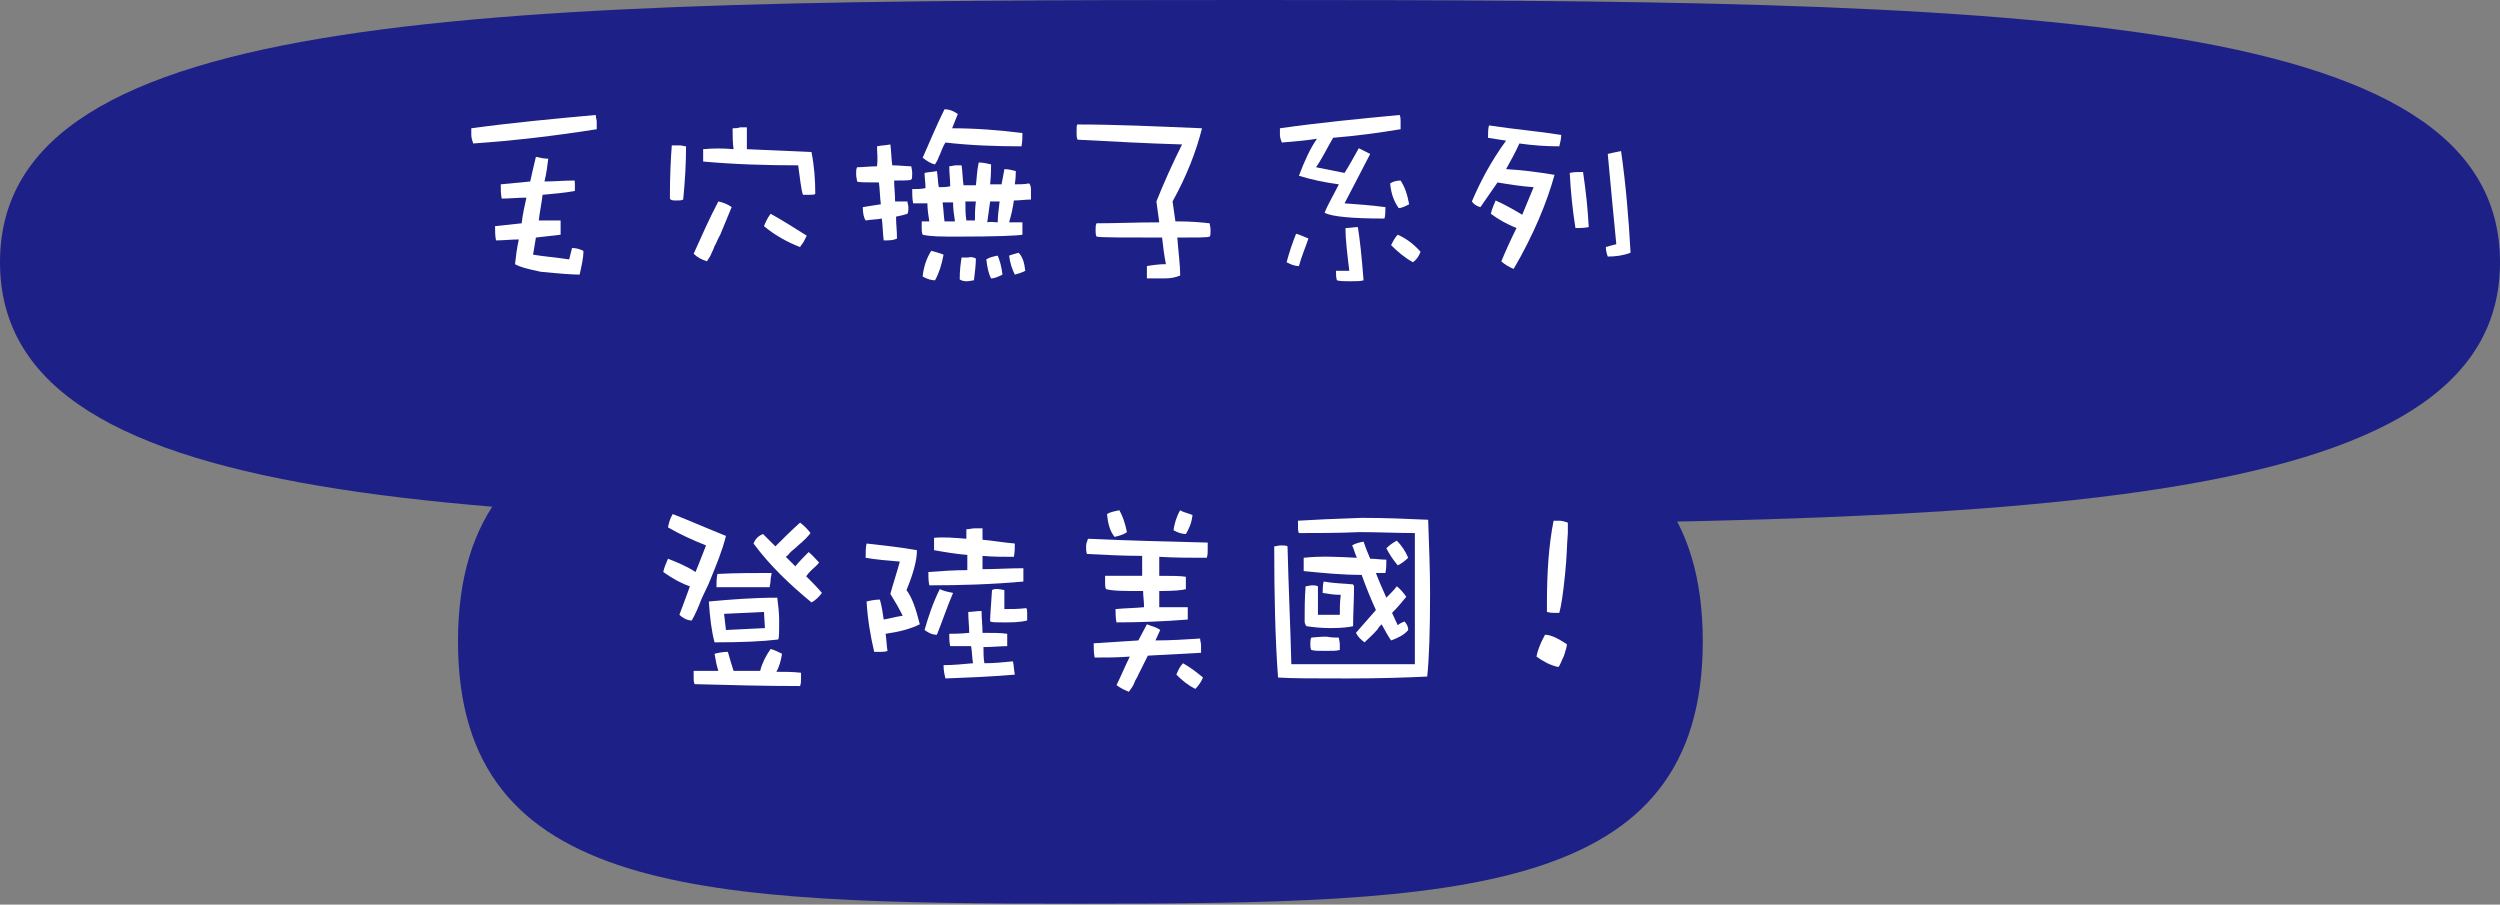
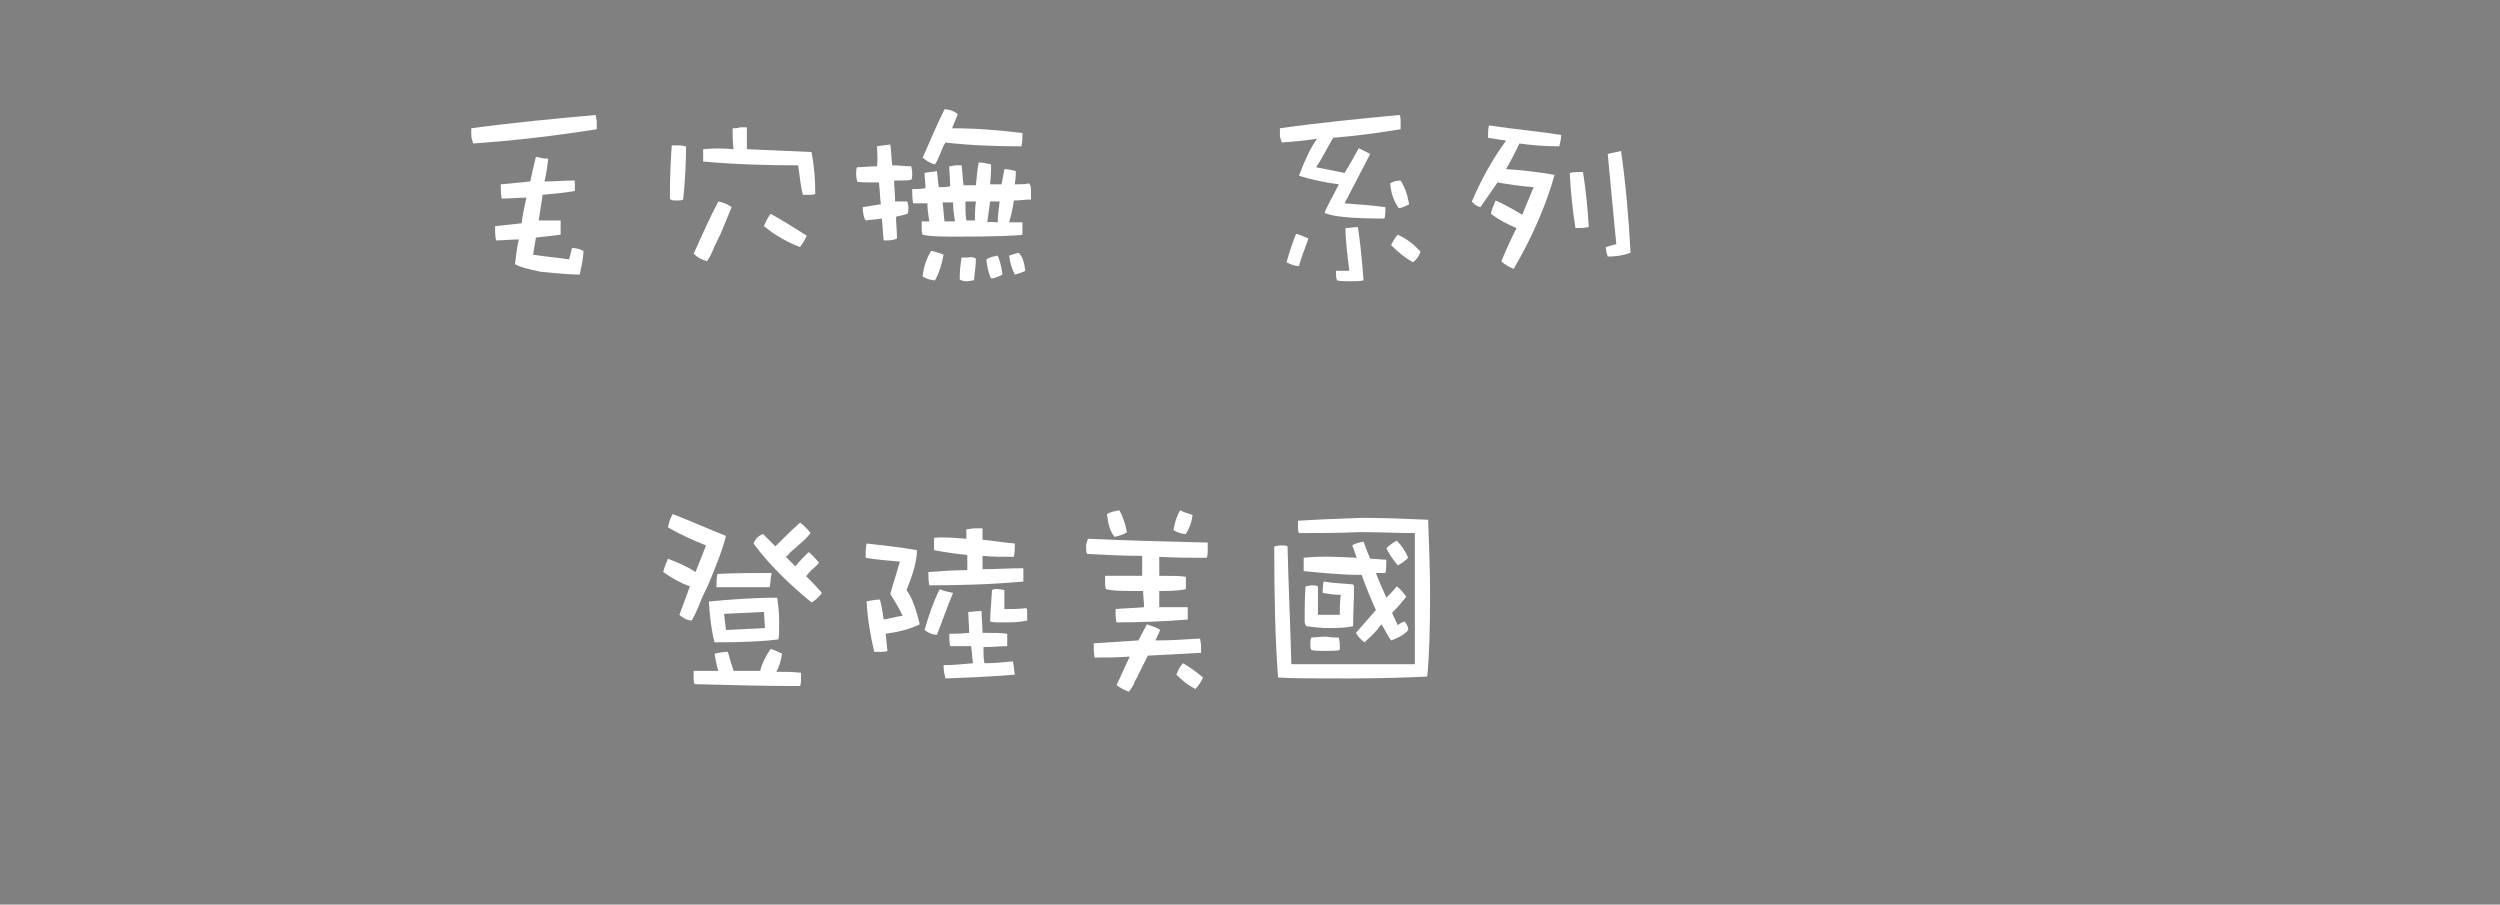
<svg xmlns="http://www.w3.org/2000/svg" version="1.1" id="レイヤー_1" x="0px" y="0px" viewBox="0 0 263.1 95.2" style="enable-background:new 0 0 263.1 95.2;" xml:space="preserve">
  <rect x="0" y="0" width="263.1" height="95.2" fill="#808080" stroke="none" />
  <style type="text/css">
	.st0{fill:#1D2086;}
	.st1{fill:#FFFFFF;}
</style>
  <g id="レイヤー_2_00000119079160857054072540000017281689762086992798_">
    <g id="レイヤー_1-2">
-       <path class="st0" d="M263.1,27.6c0,26.8-51.7,27.6-131.6,27.6S0,54.5,0,27.6S51.7,0,131.6,0S263.1,0.8,263.1,27.6" />
-       <path class="st0" d="M179.2,67.5c0,26.8-25.7,27.6-65.5,27.6s-65.5-0.8-65.5-27.6s25.7-27.6,65.5-27.6S179.2,40.7,179.2,67.5" />
-     </g>
+       </g>
  </g>
  <g>
    <g>
      <path class="st1" d="M62.8,12.8c0,0.2,0,0.4,0,0.8c-4.4,0.7-8.7,1.2-13,1.5c-0.1-0.3-0.2-0.6-0.2-0.9v-0.7c4.4-0.6,8.7-1,13.1-1.4    C62.7,12.4,62.8,12.6,62.8,12.8z M60.5,19.4v0.7c-1.1,0.2-2.3,0.3-3.4,0.4c-0.1,0.9-0.3,1.8-0.4,2.7c0.8,0,1.5,0,2.3,0    c0,0.2,0,0.5,0,0.7v0.8c-0.9,0.1-1.7,0.2-2.6,0.3c-0.1,0.6-0.2,1.2-0.3,1.8c1.2,0.2,2.5,0.3,3.8,0.5c0.1-0.4,0.2-0.8,0.3-1.2    c0.4,0,0.8,0.1,1.2,0.3c0,0.8-0.2,1.6-0.4,2.5c-0.7,0-2.1-0.1-4.1-0.3c-1.4-0.3-2.2-0.5-2.7-0.8c0.1-0.9,0.2-1.7,0.4-2.6    c-0.8,0-1.6,0.1-2.4,0.1c-0.1-0.5-0.1-1-0.1-1.5c0.9-0.1,1.9-0.2,2.8-0.3c0.1-0.9,0.3-1.8,0.5-2.7c-0.9,0-1.8,0.1-2.6,0.1    c-0.1-0.5-0.1-1-0.1-1.5c1-0.1,2-0.2,3.1-0.3c0.2-0.9,0.4-1.8,0.6-2.6c0.4,0.1,0.8,0.2,1.3,0.2c-0.1,0.8-0.2,1.6-0.4,2.4    c1,0,2-0.1,3.1-0.1C60.5,18.9,60.5,19.2,60.5,19.4z" />
      <path class="st1" d="M72.2,15.4c0,1.7-0.1,3.6-0.3,5.6c-0.2,0.1-0.4,0.1-0.7,0.1c-0.3,0-0.6,0-0.7-0.2c0-2.5,0.1-4.3,0.2-5.6    c0.2,0,0.5,0,0.8,0C71.8,15.3,72,15.4,72.2,15.4z M77,21.8c-0.4,1-0.8,1.9-1.2,2.9c-0.3,0.5-0.4,0.9-0.6,1.2    c-0.1,0.3-0.2,0.5-0.3,0.7c-0.1,0.3-0.3,0.6-0.5,0.9c-0.6-0.2-1-0.4-1.4-0.8c0.9-2,1.7-3.8,2.6-5.5C76.1,21.3,76.6,21.5,77,21.8z     M77.2,15.7c-0.1-0.7-0.1-1.5-0.1-2.2c0.3,0,0.5,0,0.8-0.1c0.3,0,0.6,0,0.7,0c0,0.8,0,1.5,0,2.3c2.3,0.1,4.6,0.2,6.8,0.3    c0.3,1.5,0.4,3,0.4,4.4c-0.1,0.1-0.3,0.1-0.6,0.1c-0.2,0-0.4,0-0.7,0c-0.2-0.6-0.3-1.7-0.5-3.1c-3.3,0-6.7-0.1-10-0.4    C74,16.8,74,16.6,74,16.3c0-0.2,0-0.4,0-0.6C75.1,15.6,76.1,15.6,77.2,15.7z M84.9,24.8c-0.1,0.2-0.2,0.4-0.3,0.6    c-0.1,0.2-0.3,0.4-0.4,0.6c-1.3-0.5-2.6-1.2-3.8-2.2c0.2-0.5,0.4-0.9,0.7-1.3C82.4,23.2,83.6,24,84.9,24.8z" />
      <path class="st1" d="M92.3,15.4c0.4-0.1,0.9-0.1,1.4-0.2c0.1,0.7,0.1,1.5,0.2,2.2c0.8,0,1.4,0.1,2,0.1c0,0.1,0.1,0.4,0.1,0.7    c0,0.4,0,0.6-0.1,0.7c-0.1,0.1-0.8,0.1-1.8,0.1c0,0.7,0.1,1.4,0.1,2.2c0.4,0,0.9,0,1.3,0c0,0.2,0.1,0.4,0.1,0.6    c0,0.3,0,0.5-0.1,0.7c-0.3,0.1-0.7,0.2-1.2,0.3c0,0.8,0.1,1.5,0.1,2.3c-0.4,0.2-0.8,0.2-1.4,0.2c-0.1-0.8-0.1-1.6-0.2-2.3    c-0.5,0.1-1.1,0.1-1.7,0.2c-0.2-0.3-0.3-0.8-0.3-1.4c0.6-0.1,1.2-0.2,1.9-0.3c-0.1-0.8-0.1-1.5-0.2-2.3c-1.4,0-2.1,0-2.3-0.1    c0-0.2-0.1-0.4-0.1-0.8c0-0.3,0-0.5,0.1-0.7c0.6,0,1.4-0.1,2.1-0.1C92.4,16.7,92.3,16.1,92.3,15.4z M108.5,20.1c0,0.4,0,0.7,0,0.9    c-0.6,0-1.2,0.1-1.8,0.1c-0.1,0.8-0.3,1.6-0.5,2.3c0.6,0,1,0,1.4,0c0,0.2,0,0.4,0,0.6v0.7c-0.5,0.1-2.7,0.2-6.7,0.2    c-1.8,0-3,0-3.8-0.2c-0.1-0.2-0.1-0.5-0.1-0.7c0-0.3,0-0.5,0-0.7c0.2,0,0.5,0,0.8,0c-0.1-0.6-0.2-1.3-0.2-1.9c-0.5,0-1,0-1.5,0    c-0.1-0.5-0.1-1-0.1-1.5c0.5,0,0.9,0,1.4-0.1c0-0.6-0.1-1.1-0.1-1.6c0.4-0.1,0.9-0.1,1.3-0.2c0.1,0.6,0.1,1.2,0.2,1.7    c0.4,0,0.8,0,1.2-0.1c0-0.7-0.1-1.4-0.1-2.1c0.2,0,0.5-0.1,0.7-0.1h0.6c0.1,0.7,0.1,1.4,0.2,2.1c0.4,0,0.9,0,1.3,0    c0.1-0.7,0.1-1.5,0.3-2.4c0.4,0,0.9,0.1,1.3,0.2c0,0.4,0,1.1-0.1,2.1c0.4,0,0.8,0,1.2,0c0.1-0.5,0.2-1,0.3-1.6    c0.4,0,0.8,0.1,1.2,0.2c0,0.3,0,0.7-0.1,1.4c0.5,0,1,0,1.5-0.1C108.5,19.5,108.5,19.8,108.5,20.1z M100.8,12    c-0.2,0.5-0.4,1-0.6,1.5c2.5,0,5,0.2,7.4,0.5c0,0.5,0,0.9-0.1,1.4c-2.7,0-5.4-0.1-8-0.4c-0.2,0.3-0.3,0.6-0.4,0.8    c-0.1,0.3-0.2,0.5-0.3,0.7c-0.1,0.3-0.2,0.5-0.4,0.8c-0.5-0.1-0.9-0.4-1.3-0.7c0.8-1.8,1.5-3.5,2.3-5.1    C99.9,11.5,100.4,11.7,100.8,12z M99.3,26.8c-0.2,1.1-0.5,2-0.9,2.7c-0.3,0-0.8-0.1-1.3-0.4c0.1-1,0.4-1.9,0.9-2.7    C98.4,26.5,98.8,26.6,99.3,26.8z M100.5,23.3c-0.1-0.7-0.2-1.3-0.2-2c-0.4,0-0.8,0-1.1,0c0.1,0.7,0.1,1.3,0.2,2H100.5z     M102.7,27.2c0,0.7-0.1,1.4-0.2,2.3c-0.2,0-0.4,0.1-0.8,0.1c-0.3,0-0.6-0.1-0.7-0.2c0-1,0.1-1.7,0.2-2.3c0.2,0,0.5,0,0.7,0    C102.2,27,102.5,27.1,102.7,27.2z M102.6,23.3c0-0.6,0-1.3,0.1-2.1c-0.4,0-0.7,0-1.1,0c0,0.7,0,1.4,0.1,2H102.6z M105.5,28.9    c-0.4,0.2-0.8,0.4-1.2,0.4c-0.3-0.6-0.4-1.2-0.5-2c0.3-0.2,0.7-0.3,1.2-0.4C105.2,27.4,105.4,28,105.5,28.9z M105,23.4    c0-0.6,0.1-1.4,0.2-2.2c-0.4,0-0.7,0-1,0c-0.1,0.7-0.2,1.5-0.3,2.2C104.3,23.3,104.7,23.4,105,23.4z M107.9,28.5    c-0.4,0.2-0.7,0.3-1.1,0.4c-0.3-0.6-0.5-1.2-0.6-2c0.3-0.1,0.6-0.2,1-0.3C107.6,27,107.8,27.6,107.9,28.5z" />
-       <path class="st1" d="M126.5,13.5c-0.6,2.4-1.6,5-3.1,7.7c0.1,0.7,0.2,1.4,0.3,2.1c0.1,0,0.2,0,0.3,0c1.4,0,2.4,0.1,3.3,0.2    c0,0.1,0.1,0.4,0.1,0.7c0,0.4,0,0.6-0.1,0.7C127.1,25,126,25,124,25c-0.1,0-0.1,0-0.1,0c0.1,1.4,0.3,2.8,0.3,4    c-0.5,0.2-1,0.3-1.6,0.3c-0.7,0-1.3,0-1.9,0V28c0.6-0.1,1.3-0.2,2-0.2c-0.2-1-0.3-1.9-0.4-2.8c-4.2,0-6.5,0-6.9-0.1    c-0.1-0.2-0.1-0.4-0.1-0.7c0-0.3,0-0.5,0.1-0.7c2,0,4.2-0.1,6.6-0.1c-0.1-0.7-0.2-1.5-0.3-2.2c0.8-2,1.7-4,2.7-6    c-3.6-0.1-7.2-0.3-11-0.5c-0.1-0.2-0.1-0.5-0.1-0.8c0-0.5,0-0.8,0.1-0.8C117.4,13.1,121.7,13.3,126.5,13.5z" />
      <path class="st1" d="M134.9,15c-0.1-0.3-0.2-0.5-0.2-0.8v-0.7c4.2-0.6,8.4-1,12.6-1.4c0.1,0.2,0.1,0.5,0.1,0.7c0,0.2,0,0.4,0,0.8    c-2.4,0.4-4.7,0.7-7.1,0.9c-0.6,1-1.1,2.1-1.8,3.1c1,0.2,2,0.4,3,0.6c0.5-0.8,1-1.7,1.5-2.6c0.4,0.2,0.8,0.4,1.2,0.6    c-1,1.9-1.9,3.7-2.7,5.2c1.4,0.1,2.8,0.2,4.3,0.4c0,0.4,0,0.9-0.1,1.2c-3.4,0-5.5-0.2-6.3-0.6c0.3-0.8,0.9-1.8,1.5-3    c-1.5-0.2-2.9-0.5-4.2-0.9c0.6-1.6,1.2-2.9,1.9-3.9C137.3,14.8,136.1,14.9,134.9,15z M137.7,25.1c-0.3,0.9-0.7,1.8-1,2.9    c-0.5,0-0.9-0.2-1.3-0.4c0.3-1.1,0.6-2,1-3C136.8,24.7,137.2,24.9,137.7,25.1z M143.5,29.5c-0.3,0.1-0.8,0.1-1.4,0.1    s-1.1,0-1.4-0.1c-0.1-0.3-0.1-0.6-0.1-1c0.4,0,0.9,0,1.4,0c-0.2-1.7-0.4-3.2-0.4-4.5c0.4,0,0.9-0.1,1.3-0.1    C143.1,25.1,143.3,26.9,143.5,29.5z M148.3,21.5c-0.4,0.2-0.8,0.4-1.1,0.4c-0.5-0.7-0.8-1.5-0.9-2.6c0.3-0.2,0.7-0.3,1.1-0.3    C147.8,19.6,148.1,20.4,148.3,21.5z M149.5,26.5c-0.2,0.5-0.4,0.8-0.8,1.1c-0.9-0.5-1.6-1.1-2.3-1.8c0.2-0.4,0.4-0.8,0.7-1.1    C148,25.1,148.8,25.7,149.5,26.5z" />
      <path class="st1" d="M164.3,14.2c0,0.4-0.1,0.8-0.2,1.2c-1.4,0-2.8-0.1-4.2-0.3c-0.4,0.9-0.9,1.8-1.4,2.7c1.7,0.1,3.3,0.3,5.1,0.6    c-0.8,2.9-2.2,6.3-4.3,9.9c-0.5-0.2-1-0.5-1.3-0.8c0.5-1.2,1-2.3,1.6-3.5c-1-0.4-1.9-0.9-2.7-1.5c0.1-0.5,0.3-0.9,0.5-1.4    c0.9,0.4,1.8,0.9,2.8,1.5c0.4-1,0.8-1.9,1.2-2.9c-1.4-0.1-2.6-0.3-3.8-0.5c-0.6,0.9-1.2,1.7-1.8,2.6c-0.4-0.1-0.7-0.3-0.9-0.6    c0.9-2.1,2-4.2,3.6-6.4c-0.7-0.1-1.3-0.2-1.9-0.3c0-0.5,0-0.9,0.1-1.3C159.3,13.6,161.8,13.8,164.3,14.2z M167.2,23.9    c-0.5,0.1-0.9,0.1-1.4,0.1c-0.3-1.9-0.5-3.8-0.6-5.8c0.4-0.1,0.9-0.1,1.4-0.1C166.9,20.1,167.1,22,167.2,23.9z M171.6,26.6    c-0.8,0.3-1.6,0.4-2.4,0.4c-0.1-0.3-0.2-0.6-0.2-1c0.3-0.1,0.7-0.2,1.1-0.3c-0.3-3.1-0.6-6.2-0.9-9.5c0.4-0.1,0.9-0.2,1.4-0.3    C171.1,19.4,171.4,22.9,171.6,26.6z" />
      <path class="st1" d="M76.4,56.4c-0.4,1.6-1,3-1.6,4.5c-0.3,0.8-0.7,1.5-1,2.2c-0.3,0.8-0.6,1.5-1,2.2c-0.5,0-1-0.3-1.3-0.6    c0.4-1.1,0.8-2.1,1.1-3c-0.9-0.3-1.8-0.8-2.8-1.5c0.1-0.5,0.3-0.9,0.5-1.4c1,0.4,2,0.8,2.9,1.4c0.4-1,0.8-2,1.1-2.8    c-1.5-0.6-2.8-1.2-4-1.9c0.1-0.5,0.2-0.9,0.5-1.4C72.6,54.8,74.4,55.6,76.4,56.4z M75.6,70.6c-0.2-0.6-0.3-1.2-0.4-1.8    c0.4-0.1,0.9-0.2,1.4-0.2c0.2,0.7,0.4,1.4,0.6,2c0.9,0,1.9,0,2.8,0c0.2-0.8,0.6-1.6,1.1-2.3c0.4,0.1,0.8,0.3,1.2,0.5    c-0.1,0.7-0.3,1.4-0.6,1.9c0.9,0,1.7,0,2.6,0.1v0.6c0,0.3,0,0.5-0.1,0.8c-3.7,0-7.4-0.1-11.1-0.2C73,71.8,73,71.5,73,71.3    c0-0.2,0-0.4,0-0.7C73.9,70.6,74.8,70.6,75.6,70.6z M82,65.3c0,1.2,0,1.8-0.1,2c-1.6,0.2-3.8,0.3-6.7,0.3    c-0.3-1.1-0.5-2.6-0.6-4.3c2.2-0.2,4.6-0.4,7.2-0.4C81.9,63.7,82,64.5,82,65.3z M81.2,60.3c0,0.2-0.1,0.5-0.1,0.7    c0,0.4-0.1,0.6-0.1,0.8c-0.9,0-1.9,0-2.8,0c-0.9,0-1.9,0-2.8,0c0-0.5,0-0.9,0.1-1.4C77.5,60.3,79.4,60.3,81.2,60.3z M80.5,66.1    l-0.1-1.7l-4.2,0.2l0.2,1.7L80.5,66.1z M85.3,56.1c-0.3,0.4-0.7,0.8-1.3,1.3c-0.3,0.3-0.6,0.5-0.9,0.8c-0.1,0.2-0.3,0.3-0.4,0.4    c0.3,0.3,0.7,0.7,1,1c0.4-0.5,0.9-1,1.4-1.5c0.4,0.3,0.7,0.7,1.1,1.1c-0.2,0.3-0.5,0.5-0.8,0.8c-0.2,0.2-0.4,0.4-0.5,0.6    c0,0-0.1,0-0.1,0c0.6,0.6,1.2,1.2,1.7,1.8c-0.3,0.4-0.7,0.8-1.1,1c-2.3-1.9-4.4-3.9-6.1-6.2c0.2-0.5,0.5-0.8,1-1    c0.4,0.4,0.9,0.9,1.3,1.3c0.9-0.9,1.7-1.7,2.6-2.5C84.6,55.3,85,55.7,85.3,56.1z" />
      <path class="st1" d="M96.5,57.9c0,1.1-0.4,2.5-1.1,4.2c0.6,0.8,1,2,1.4,3.6c-1,0.5-2.2,0.8-3.6,1c0.1,0.6,0.1,1.2,0.2,1.8    c-0.2,0.1-0.5,0.1-0.7,0.1c-0.2,0-0.4,0-0.7,0c-0.4-1.7-0.7-3.5-0.8-5.3c0.4-0.1,0.9-0.2,1.4-0.2c0.2,0.7,0.3,1.4,0.4,2.1    c0.6-0.1,1.3-0.3,2-0.4c-0.4-0.8-0.8-1.5-1.3-2.3c0.3-1.1,0.7-2.3,1-3.4c-1.3-0.1-2.5-0.2-3.6-0.4c0-0.6,0-1.1,0.1-1.5    C93,57.4,94.8,57.6,96.5,57.9z M100.3,62.4c-0.6,1.4-1.1,2.9-1.7,4.4c-0.5,0-0.9-0.2-1.3-0.5c0.4-1.4,0.9-2.9,1.6-4.3    C99.3,62.2,99.8,62.3,100.3,62.4z M101.7,56.7v-1c0.3,0,0.6-0.1,0.9-0.1c0.3,0,0.6,0,0.8,0c0,0.4,0,0.8,0,1.2    c1.1,0.1,2.2,0.3,3.4,0.4c0,0.4,0,0.9-0.1,1.4c-1.1,0-2.2,0-3.3-0.1c0,0.5,0,1,0,1.4c1.4,0,2.8-0.1,4.3-0.1c0,0.2,0,0.4,0,0.7v0.7    c-3.3,0.3-6.6,0.4-9.9,0.4c-0.1-0.5-0.1-0.9-0.1-1.4c1.3-0.1,2.7-0.2,4.1-0.2v-1.6c-1.2-0.1-2.4-0.3-3.5-0.5v-0.7    c0-0.2,0-0.4,0-0.6C99.3,56.5,100.5,56.6,101.7,56.7z M102,66.6c0-0.7-0.1-1.4-0.1-2.2c0.4,0,0.9-0.1,1.4-0.1    c0,0.8,0.1,1.5,0.1,2.3c1.1,0,1.9,0,2.6,0.1V68c-0.7,0-1.6,0.1-2.5,0.1c0,0.6,0,1.2,0.1,1.7c1,0,2-0.1,3-0.2    c0.1,0.4,0.1,0.9,0.2,1.4c-2.3,0.2-4.7,0.3-7.3,0.4c-0.1-0.4-0.2-0.8-0.2-1.4c1,0,2-0.1,3.1-0.2c-0.1-0.6-0.1-1.2-0.2-1.8    c-0.7,0-1.4,0-2.2,0c-0.1-0.4-0.1-0.9-0.1-1.3C100.3,66.7,101,66.7,102,66.6L102,66.6z M105.7,62.1v2c0.7,0,1.5,0,2.3-0.1    c0.1,0.1,0.1,0.3,0.1,0.6c0,0.2,0,0.4,0,0.7c-0.8,0.2-1.6,0.2-2.5,0.2c-0.8,0-1.2,0-1.4-0.1c0-0.6,0.1-1.7,0.2-3.3    C104.7,61.9,105.2,62,105.7,62.1z" />
      <path class="st1" d="M127.1,57.1v0.7c0,0.4,0,0.6-0.1,0.9c-1.7,0-3.3,0-5-0.1c0,0.7,0,1.4,0,2c1.3,0,2.2,0,2.8,0.1    c0,0.2,0,0.4,0,0.6V62c-0.3,0.1-1.2,0.2-2.8,0.2v1.7c1,0,2,0,3,0c0,0.2,0,0.4,0,0.6v0.7c-2.5,0.2-5,0.3-7.5,0.3    c-0.1-0.5-0.1-0.9-0.1-1.4c1-0.1,2-0.1,3-0.2c0-0.6-0.1-1.2-0.1-1.7h-0.2c-1.7,0-3,0-3.7-0.2c-0.1-0.2-0.1-0.4-0.1-0.7    s0-0.5,0-0.7c1,0,2.3,0,3.8,0h0.1c0-0.7,0-1.4,0-2.1c-1.9,0-3.9-0.1-5.8-0.2c-0.1-0.2-0.1-0.5-0.1-0.8c0-0.3,0.1-0.5,0.2-0.8    C118.8,56.9,123,57,127.1,57.1z M122.1,66.3c-0.2,0.4-0.3,0.7-0.5,1.1c1.6,0,3.1-0.1,4.7-0.2c0,0.2,0.1,0.5,0.1,0.7v0.8    c-1.9,0.1-3.7,0.2-5.6,0.3c-0.1,0.2-0.2,0.4-0.3,0.6c-0.3,0.6-0.5,1-0.7,1.4c-0.1,0.3-0.3,0.5-0.4,0.8c-0.1,0.3-0.3,0.6-0.6,1    c-0.5-0.2-0.9-0.4-1.3-0.7c0.5-1,0.9-2,1.4-3c-1.3,0.1-2.5,0.1-3.7,0.1c-0.1-0.5-0.1-1-0.1-1.5c1.6-0.1,3.1-0.2,4.7-0.3    c0.3-0.6,0.6-1.1,0.9-1.7C121.2,65.9,121.7,66,122.1,66.3z M118.6,56c-0.4,0.3-0.9,0.4-1.3,0.5c-0.5-0.6-0.7-1.4-0.8-2.4    c0.3-0.2,0.8-0.3,1.3-0.4C118.1,54.2,118.4,55,118.6,56z M125.5,54.2c-0.1,0.9-0.4,1.5-0.7,2c-0.3,0-0.8-0.1-1.3-0.4    c0.1-0.7,0.3-1.4,0.7-2.1C124.5,53.9,125,54,125.5,54.2z M126.6,71.3c-0.2,0.5-0.5,0.9-0.8,1.2c-0.8-0.4-1.4-0.9-2-1.5    c0.2-0.5,0.4-0.9,0.7-1.2C125.2,70.2,125.9,70.7,126.6,71.3z" />
      <path class="st1" d="M150.3,54.7c0.1,2.8,0.2,5.4,0.2,7.7c0,4-0.1,6.9-0.3,8.8c-2.1,0.1-4.9,0.2-8.3,0.2c-3.6,0-6,0-7.4-0.1    c-0.3-4.1-0.4-8.7-0.4-13.8c0.2,0,0.4-0.1,0.7-0.1c0.3,0,0.6,0,0.7,0.1c0.1,4.2,0.3,8.3,0.4,12.4c4.4,0,8.8,0,13,0V56.1    c-1.8,0-3.8-0.1-5.8-0.1c-2.3,0.1-4.5,0.1-6.4,0.1c-0.1-0.2-0.1-0.4-0.1-0.6c0-0.3,0-0.5,0-0.7c1.5-0.1,3.8-0.2,6.7-0.3    C145.8,54.5,148.1,54.6,150.3,54.7z M142.4,61.5c0,0.1,0.1,0.1,0.1,0.2c0,1.4-0.1,2.8-0.1,4.2c-0.4,0.1-1.2,0.2-2.4,0.2    c-1,0-1.8-0.1-2.5-0.2c-0.1-0.1-0.2-0.3-0.2-0.5c0-1.2,0-2.4,0.1-3.7c0.2,0,0.4-0.1,0.7-0.1c0.2,0,0.4,0,0.6,0.1v3h2.3    c0-0.6,0-1.3,0.1-2.1c-0.7,0-1.3-0.1-1.9-0.2c0-0.4,0-0.8,0.1-1.2C140.4,61.4,141.4,61.4,142.4,61.5z M142.8,58.7    c-0.2-0.4-0.3-0.9-0.5-1.3c0.3-0.2,0.7-0.3,1.2-0.4c0.2,0.6,0.4,1.1,0.7,1.8c0.6,0,1.1,0.1,1.7,0.1c0,0.5,0,0.9-0.1,1.4    c-0.3,0-0.7,0-1,0c0.3,0.8,0.7,1.7,1.1,2.6c0.4-0.4,0.8-0.8,1.1-1.2c0.4,0.3,0.7,0.7,1,1.1c-0.4,0.5-0.9,1.1-1.5,1.7    c0.2,0.4,0.4,0.9,0.6,1.3c0.2-0.2,0.5-0.3,0.7-0.4c0.2,0.2,0.4,0.5,0.4,0.9c-0.4,0.5-1,0.8-1.8,1.1c-0.3-0.4-0.6-1-1-1.7    c-0.2,0.2-0.3,0.3-0.4,0.5c-0.5,0.6-1,1-1.4,1.4c-0.4-0.3-0.7-0.6-0.9-1c0.7-0.8,1.4-1.6,2.1-2.4c-0.5-1.1-1-2.3-1.5-3.7    c-2.1,0-4.1-0.2-6.1-0.4v-0.8c0-0.2,0-0.4,0-0.6C139,58.5,140.8,58.6,142.8,58.7z M140.9,67.1c0,0.2,0.1,0.4,0.1,0.7    c0,0.2,0,0.5,0,0.6c-0.3,0.1-0.8,0.1-1.5,0.1c-0.7,0-1.2,0-1.5-0.1c-0.1-0.2-0.1-0.4-0.1-0.6c0-0.3,0-0.5,0.1-0.7    c0.2,0,0.8-0.1,1.6-0.1C140.1,67.1,140.5,67.1,140.9,67.1z M148.2,58.7c-0.3,0.3-0.7,0.6-1.1,0.8c-0.5-0.6-0.9-1.2-1.2-1.8    c0.3-0.3,0.7-0.6,1.1-0.8C147.5,57.4,147.9,58,148.2,58.7z" />
-       <path class="st1" d="M164.6,69c-0.3,0.6-0.4,1-0.6,1.2c-0.9-0.2-1.6-0.6-2.3-1.1c0.1-0.6,0.4-1.4,0.9-2.3c0.6,0,1.4,0.4,2.3,1    C164.9,68,164.8,68.4,164.6,69z M164.7,60.5c-0.2,2-0.4,3.3-0.6,4c-0.3,0-0.4,0-0.5,0c-0.2,0-0.4,0-0.8-0.1c0-0.5,0-0.8,0-1    c0-3.2,0.2-6.1,0.7-8.6c0.2,0,0.4,0,0.6,0c0.3,0,0.6,0.1,0.9,0.2c0,0.5,0,0.9,0,1.1C164.9,57.2,164.9,58.7,164.7,60.5z" />
    </g>
  </g>
</svg>